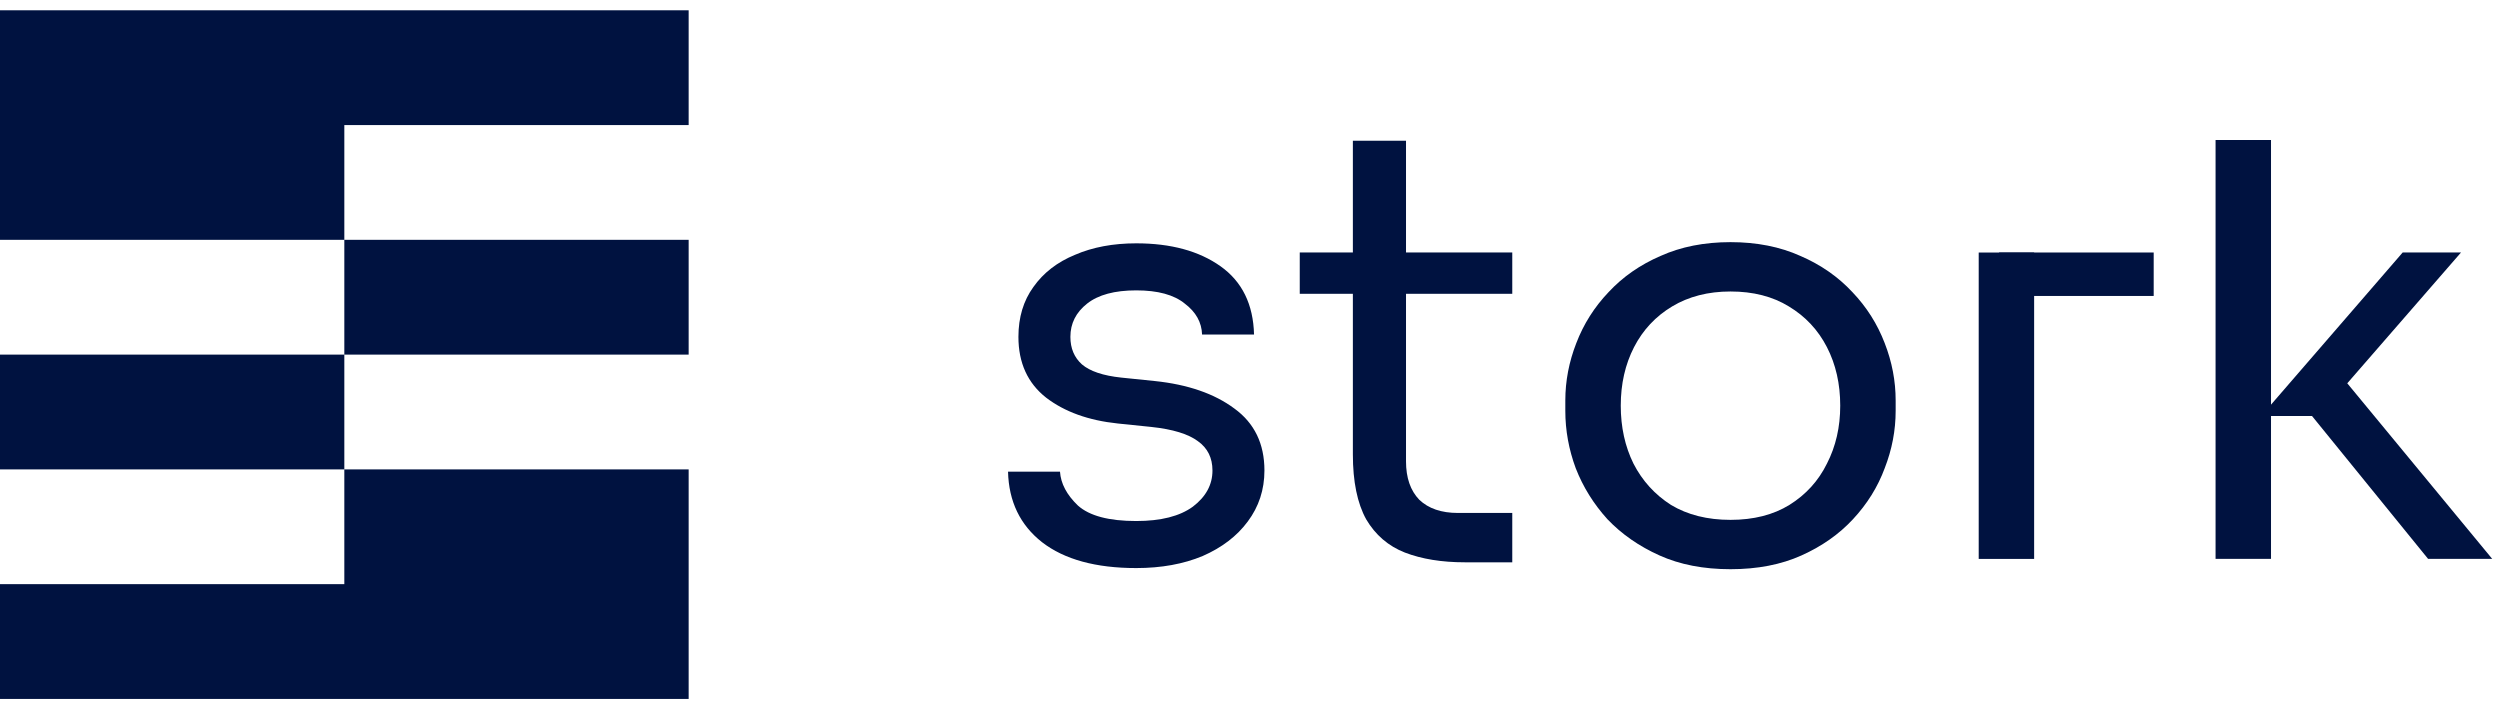
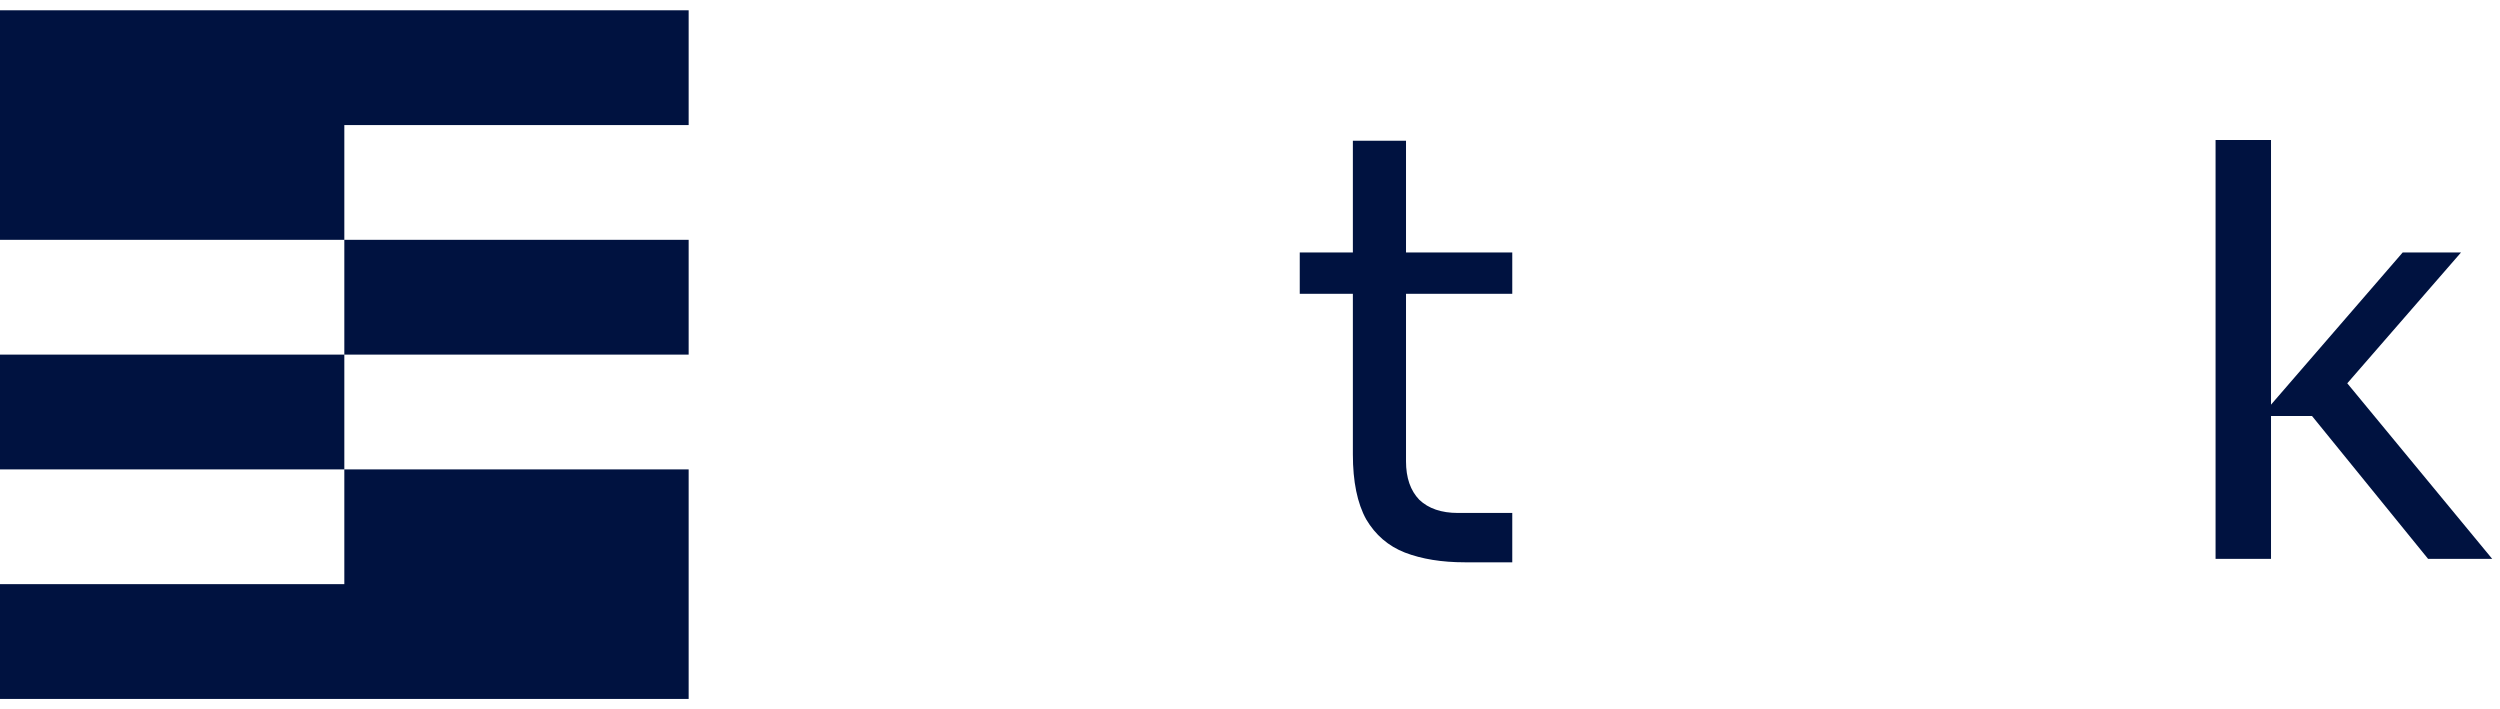
<svg xmlns="http://www.w3.org/2000/svg" width="141" height="40" viewBox="0 0 141 40" fill="none">
  <path d="M136.944 31.52L130.398 23.463H127.531L135.511 14.24H138.801L131.57 22.557L131.798 20.906L140.56 31.52H136.944ZM124.958 31.52V7.897H128.085V31.52H124.958Z" fill="#001240" />
-   <path d="M97.6 32.103C96.08 32.103 94.745 31.844 93.594 31.326C92.443 30.808 91.466 30.129 90.662 29.287C89.88 28.424 89.283 27.464 88.871 26.407C88.48 25.35 88.284 24.271 88.284 23.171V22.589C88.284 21.488 88.491 20.41 88.903 19.353C89.316 18.274 89.924 17.314 90.727 16.473C91.531 15.61 92.508 14.93 93.659 14.434C94.81 13.916 96.123 13.657 97.6 13.657C99.076 13.657 100.39 13.916 101.541 14.434C102.692 14.93 103.669 15.61 104.473 16.473C105.276 17.314 105.884 18.274 106.297 19.353C106.709 20.41 106.915 21.488 106.915 22.589V23.171C106.915 24.271 106.709 25.35 106.297 26.407C105.906 27.464 105.309 28.424 104.505 29.287C103.723 30.129 102.757 30.808 101.606 31.326C100.455 31.844 99.12 32.103 97.6 32.103ZM97.6 29.32C98.903 29.32 100.01 29.039 100.922 28.478C101.856 27.896 102.562 27.119 103.039 26.148C103.539 25.177 103.789 24.088 103.789 22.88C103.789 21.65 103.539 20.55 103.039 19.579C102.54 18.608 101.823 17.843 100.89 17.282C99.978 16.721 98.881 16.44 97.6 16.44C96.341 16.44 95.244 16.721 94.31 17.282C93.376 17.843 92.66 18.608 92.16 19.579C91.661 20.55 91.411 21.65 91.411 22.88C91.411 24.088 91.65 25.177 92.128 26.148C92.627 27.119 93.333 27.896 94.245 28.478C95.179 29.039 96.297 29.32 97.6 29.32Z" fill="#001240" />
  <path d="M82.621 31.714C81.318 31.714 80.189 31.531 79.234 31.164C78.3 30.797 77.573 30.172 77.051 29.287C76.552 28.381 76.302 27.162 76.302 25.631V7.938H79.299V26.019C79.299 26.947 79.549 27.669 80.048 28.187C80.569 28.683 81.296 28.931 82.23 28.931H85.292V31.714H82.621ZM73.306 16.57V14.24H85.292V16.57H73.306Z" fill="#001240" />
-   <path d="M64.084 32.039C61.804 32.039 60.034 31.554 58.775 30.583C57.537 29.613 56.896 28.286 56.853 26.603H59.784C59.828 27.272 60.164 27.908 60.794 28.512C61.445 29.095 62.542 29.386 64.084 29.386C65.473 29.386 66.537 29.116 67.276 28.577C68.014 28.016 68.383 27.337 68.383 26.538C68.383 25.826 68.112 25.276 67.569 24.888C67.026 24.478 66.147 24.208 64.93 24.079L63.041 23.885C61.391 23.712 60.045 23.227 59.002 22.428C57.96 21.609 57.439 20.465 57.439 18.998C57.439 17.898 57.721 16.96 58.286 16.183C58.85 15.385 59.632 14.781 60.631 14.371C61.63 13.939 62.781 13.724 64.084 13.724C66.038 13.724 67.623 14.155 68.839 15.018C70.055 15.881 70.685 17.165 70.728 18.869H67.797C67.775 18.179 67.449 17.596 66.82 17.122C66.212 16.625 65.3 16.377 64.084 16.377C62.868 16.377 61.945 16.625 61.315 17.122C60.685 17.618 60.37 18.243 60.37 18.998C60.37 19.646 60.588 20.163 61.022 20.552C61.478 20.94 62.216 21.188 63.237 21.296L65.126 21.49C66.993 21.684 68.492 22.202 69.621 23.043C70.75 23.863 71.314 25.028 71.314 26.538C71.314 27.617 71 28.577 70.37 29.418C69.762 30.238 68.915 30.885 67.829 31.36C66.744 31.813 65.495 32.039 64.084 32.039Z" fill="#001240" />
-   <path d="M111.599 14.243V31.523H114.725V22.171V14.243H111.599Z" fill="#001240" />
-   <path d="M112.748 16.692V14.241H121.468V16.692H112.748Z" fill="#001240" />
  <path d="M19.42 32.946V26.474H38.84V39.42H0V32.946H19.42ZM19.42 26.474H0V20H19.42V26.474ZM38.84 20H19.42V13.526H38.84V20ZM38.84 7.054H19.42V13.526H0V0.58H38.84V7.054Z" fill="#001240" />
</svg>